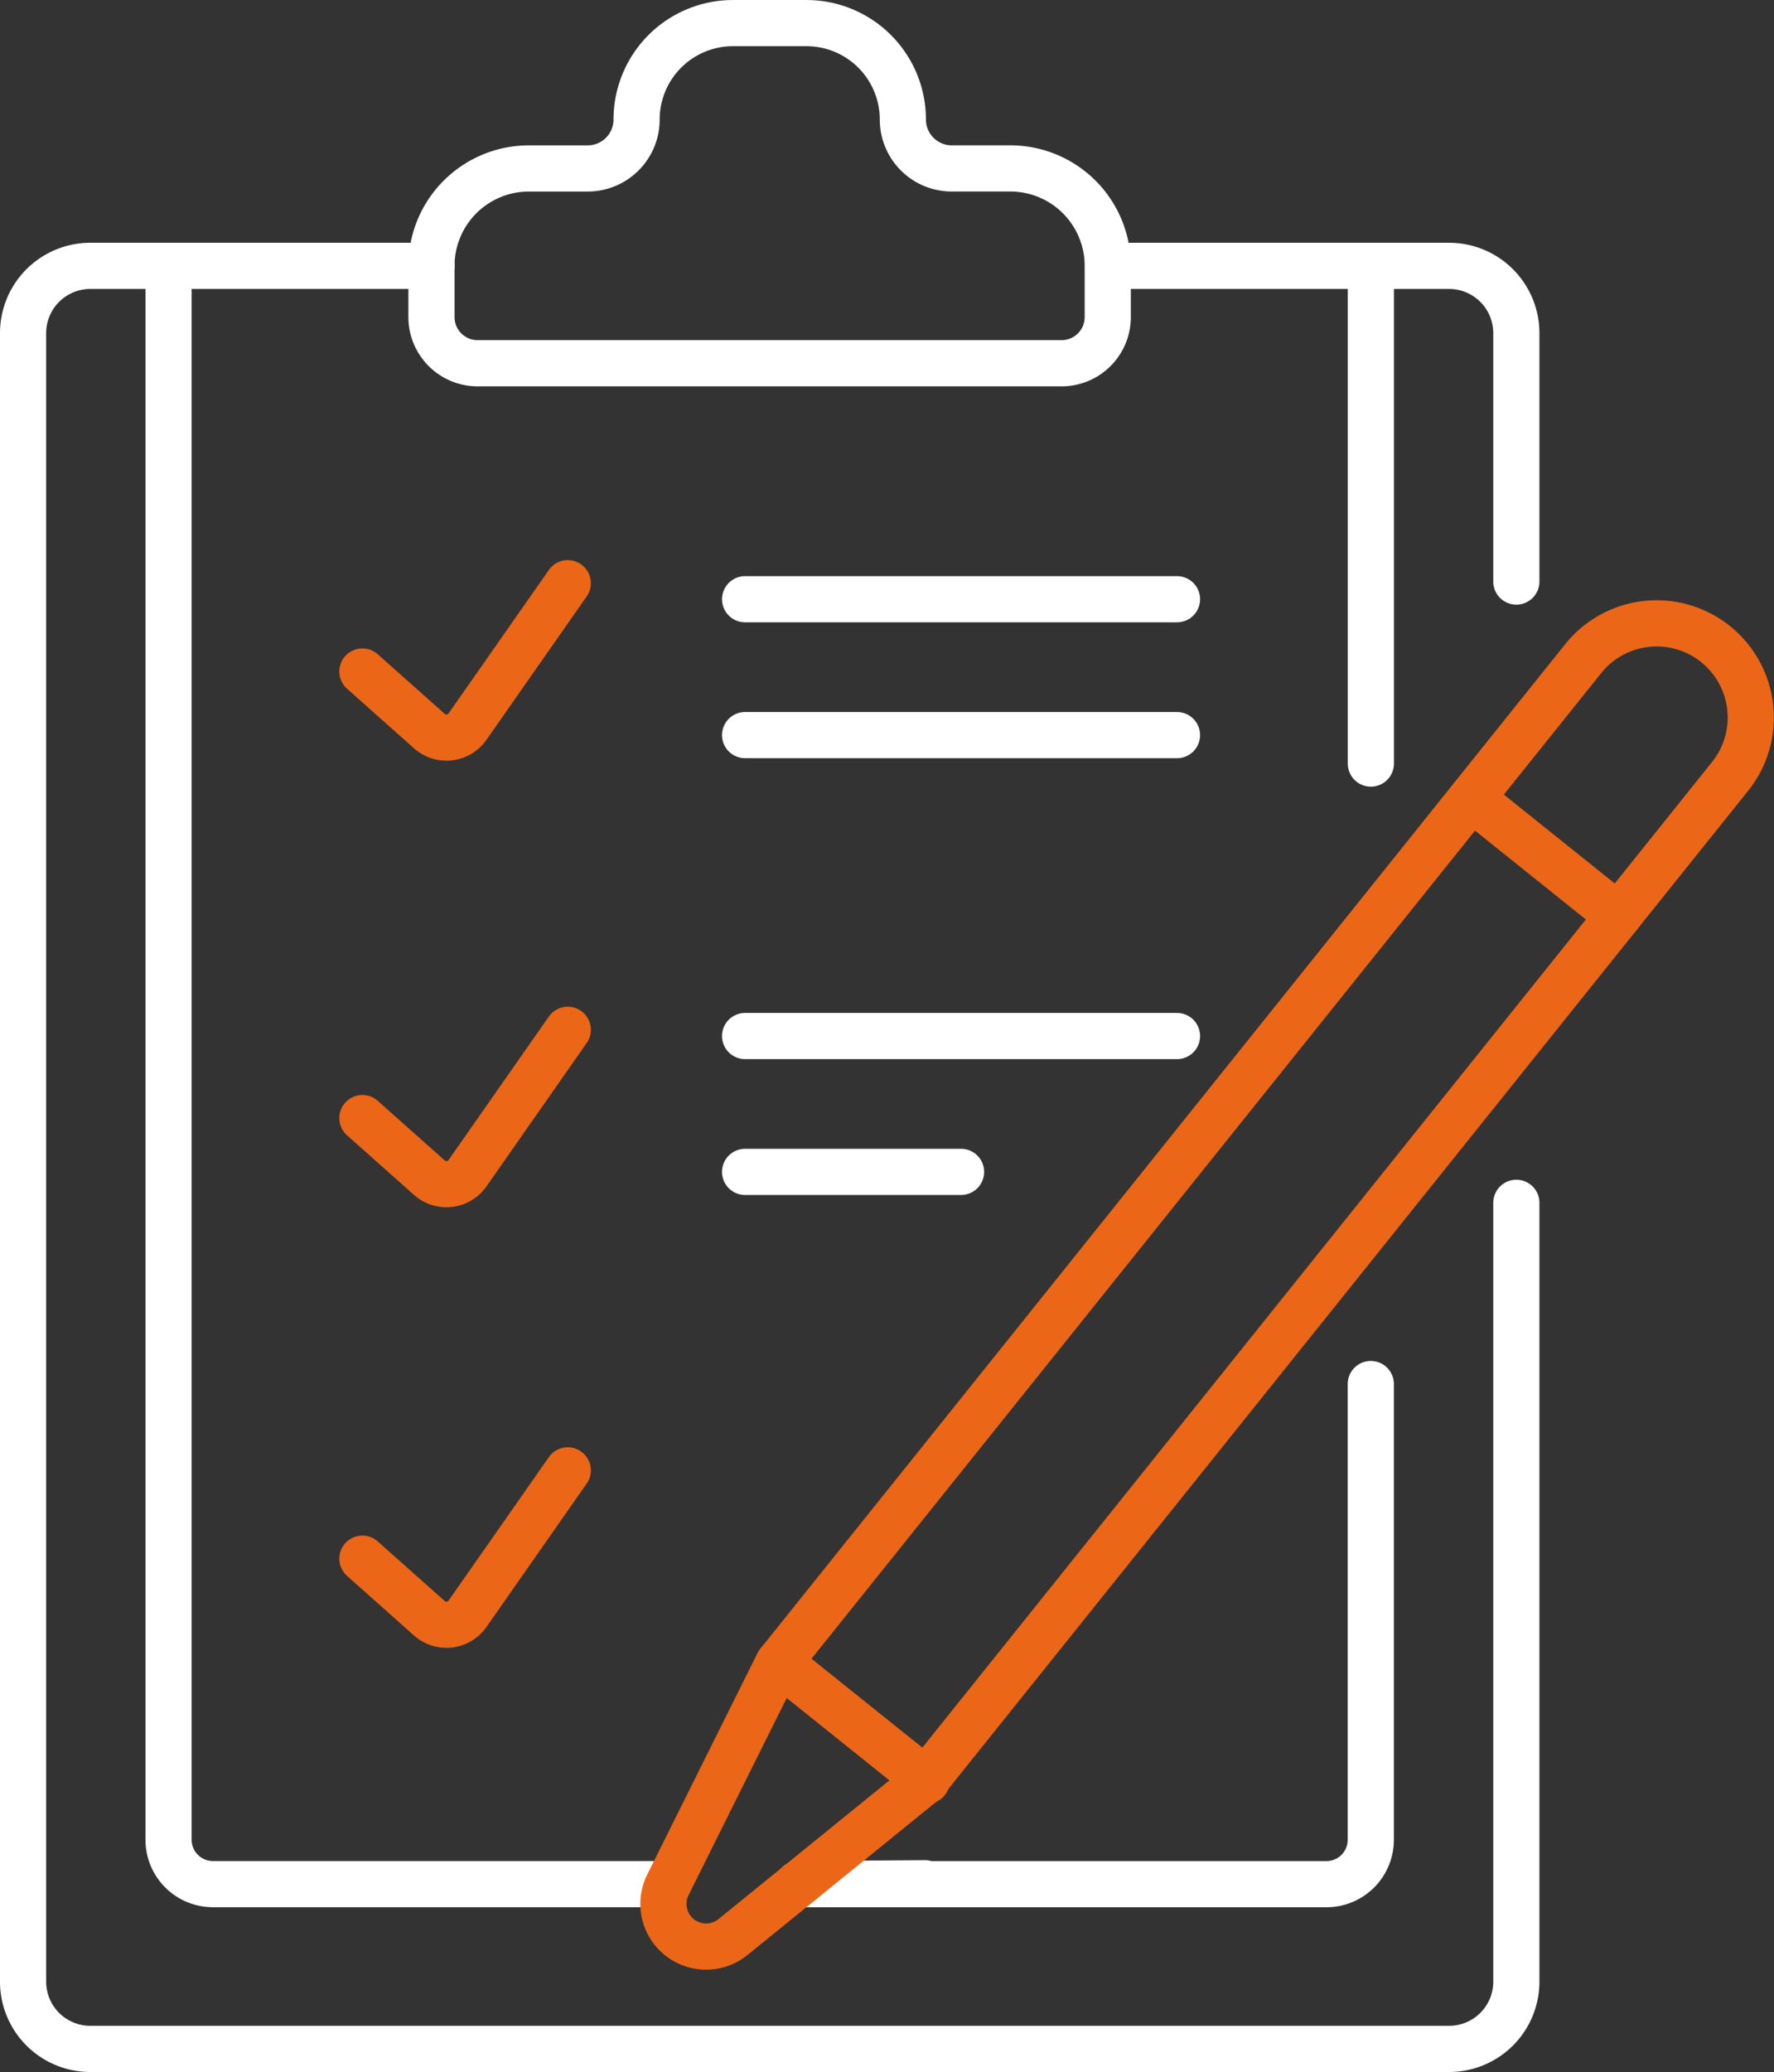
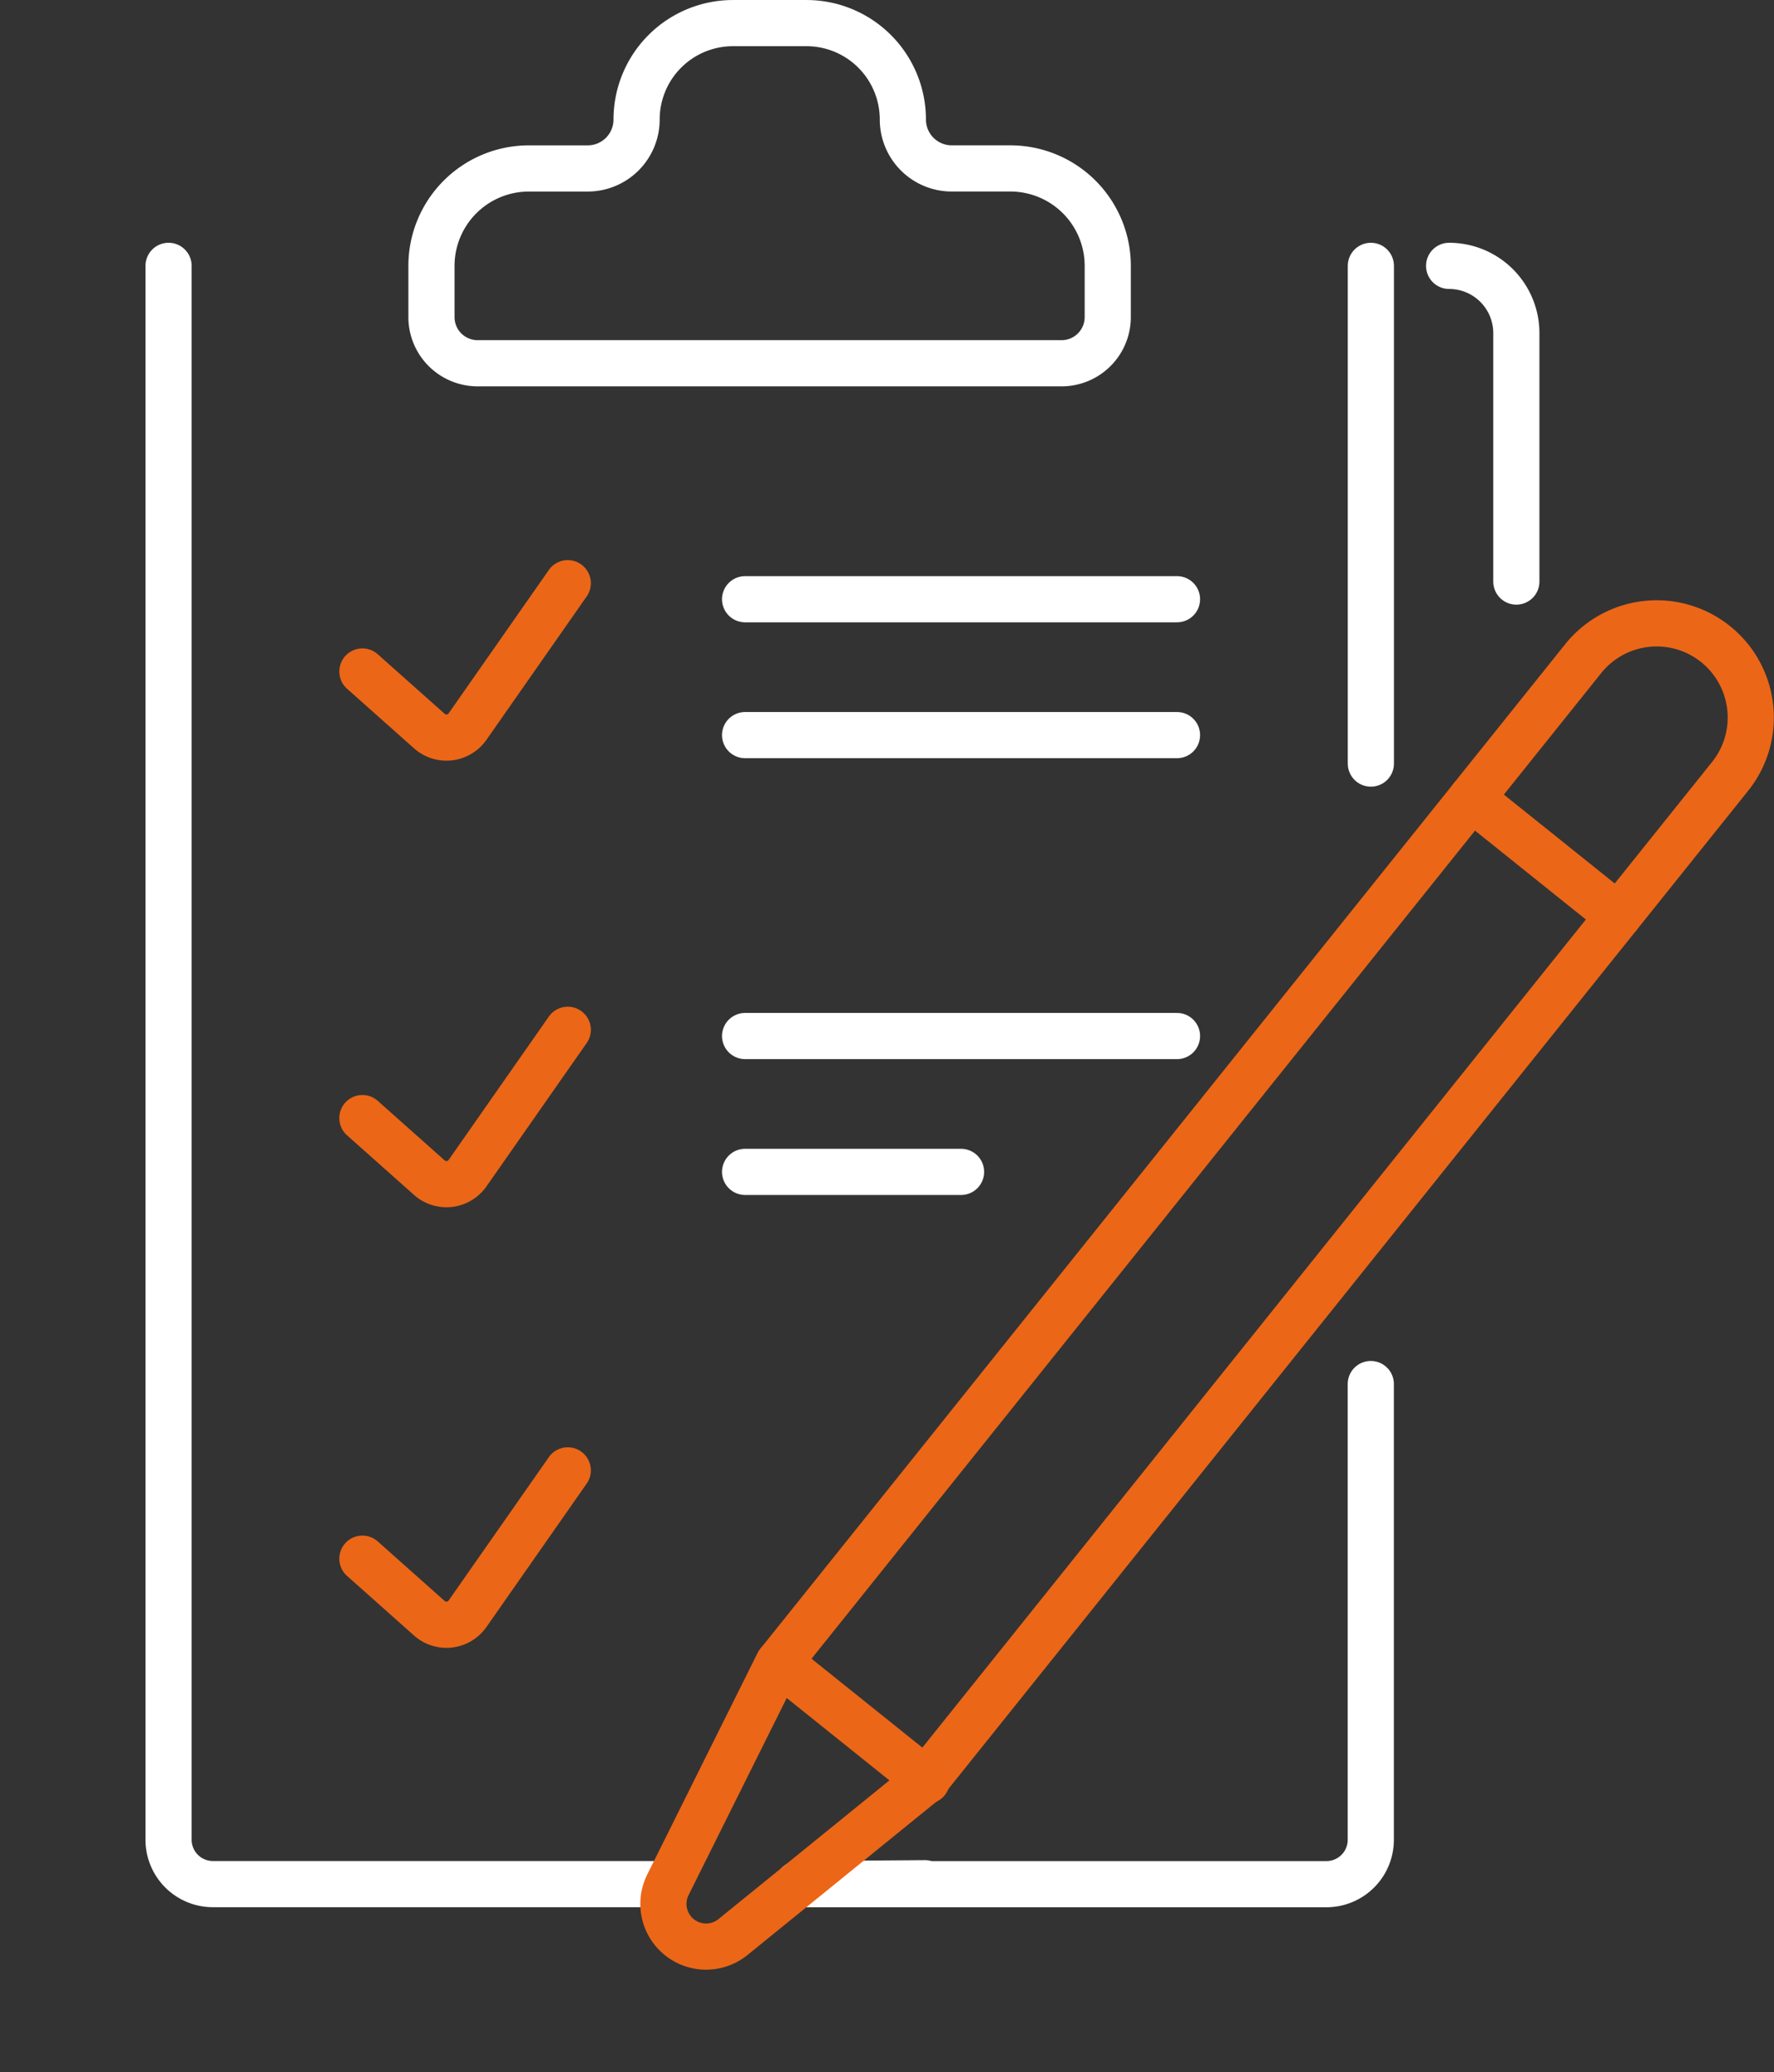
<svg xmlns="http://www.w3.org/2000/svg" width="76.858" height="89.742" viewBox="0 0 76.858 89.742">
  <rect x="0" y="0" width="76.858" height="89.742" fill="#333333" stroke="none" />
  <g id="Gruppe_364" data-name="Gruppe 364" transform="translate(-16240.281 -3470)">
    <path id="Pfad_707" data-name="Pfad 707" d="M50.169,84.651l2.9,2.58a1.115,1.115,0,0,0,1.655-.194l4.342-6.21" transform="translate(16205.813 3414.432)" fill="none" stroke="#ec6617" stroke-linecap="round" stroke-linejoin="round" stroke-width="2" />
    <path id="Pfad_708" data-name="Pfad 708" d="M50.169,146.706l2.9,2.58a1.115,1.115,0,0,0,1.655-.194l4.342-6.21" transform="translate(16205.813 3371.719)" fill="none" stroke="#ec6617" stroke-linecap="round" stroke-linejoin="round" stroke-width="2" />
    <path id="Pfad_709" data-name="Pfad 709" d="M50.169,207.928l2.9,2.58a1.115,1.115,0,0,0,1.655-.194l4.342-6.21" transform="translate(16205.813 3329.579)" fill="none" stroke="#ec6617" stroke-linecap="round" stroke-linejoin="round" stroke-width="2" />
    <line id="Linie_134" data-name="Linie 134" x2="18.712" transform="translate(16272.562 3495.953)" fill="none" stroke="#fff" stroke-linecap="round" stroke-linejoin="round" stroke-width="2" />
    <line id="Linie_135" data-name="Linie 135" x2="18.712" transform="translate(16272.562 3501.838)" fill="none" stroke="#fff" stroke-linecap="round" stroke-linejoin="round" stroke-width="2" />
    <line id="Linie_136" data-name="Linie 136" x2="18.712" transform="translate(16272.562 3514.871)" fill="none" stroke="#fff" stroke-linecap="round" stroke-linejoin="round" stroke-width="2" />
    <line id="Linie_137" data-name="Linie 137" x2="9.356" transform="translate(16272.562 3520.755)" fill="none" stroke="#fff" stroke-linecap="round" stroke-linejoin="round" stroke-width="2" />
-     <path id="Pfad_710" data-name="Pfad 710" d="M171.491,50.406V39.646a2.912,2.912,0,0,0-2.912-2.912H153.8" transform="translate(16134.485 3444.781)" fill="none" stroke="#fff" stroke-linecap="round" stroke-linejoin="round" stroke-width="2" />
-     <path id="Pfad_711" data-name="Pfad 711" d="M20.693,36.734H5.912A2.912,2.912,0,0,0,3,39.646v71.4a2.912,2.912,0,0,0,2.912,2.912H64.783a2.912,2.912,0,0,0,2.912-2.912V77.314" transform="translate(16238.281 3444.781)" fill="none" stroke="#fff" stroke-linecap="round" stroke-linejoin="round" stroke-width="2" />
+     <path id="Pfad_710" data-name="Pfad 710" d="M171.491,50.406V39.646a2.912,2.912,0,0,0-2.912-2.912" transform="translate(16134.485 3444.781)" fill="none" stroke="#fff" stroke-linecap="round" stroke-linejoin="round" stroke-width="2" />
    <path id="Pfad_712" data-name="Pfad 712" d="M80.187,7.175h0A4.176,4.176,0,0,0,76.011,3H72.827a4.176,4.176,0,0,0-4.176,4.176,2.119,2.119,0,0,1-2.119,2.119H63.984a4.22,4.22,0,0,0-4.22,4.22v2.217a2,2,0,0,0,2,2h25.3a2,2,0,0,0,2-2V13.514a4.22,4.22,0,0,0-4.22-4.22H82.305A2.119,2.119,0,0,1,80.187,7.175Z" transform="translate(16199.21 3468.001)" fill="none" stroke="#fff" stroke-linecap="round" stroke-linejoin="round" stroke-width="2" />
    <path id="Pfad_713" data-name="Pfad 713" d="M23.224,36.734V104.9a1.921,1.921,0,0,0,1.921,1.921H44.857" transform="translate(16224.36 3444.781)" fill="none" stroke="#fff" stroke-linecap="round" stroke-linejoin="round" stroke-width="2" />
    <line id="Linie_138" data-name="Linie 138" y1="21.556" transform="translate(16299.673 3481.515)" fill="none" stroke="#fff" stroke-linecap="round" stroke-linejoin="round" stroke-width="2" />
    <path id="Pfad_714" data-name="Pfad 714" d="M116.23,213.729l-5.5.04h22.892a1.921,1.921,0,0,0,1.921-1.921V192.109" transform="translate(16164.127 3337.835)" fill="none" stroke="#fff" stroke-linecap="round" stroke-linejoin="round" stroke-width="2" />
    <path id="Pfad_715" data-name="Pfad 715" d="M127.016,110.691l-30.04,37.48L92.2,157.76a1.849,1.849,0,0,0,2.82,2.26l8.319-6.749,30.04-37.48" transform="translate(16177.017 3393.875)" fill="none" stroke="#ec6617" stroke-linecap="round" stroke-linejoin="round" stroke-width="2" />
    <line id="Linie_139" data-name="Linie 139" x1="6.399" y1="5.129" transform="translate(16274.034 3541.995)" fill="none" stroke="#ec6617" stroke-linecap="round" stroke-linejoin="round" stroke-width="2" />
    <path id="Pfad_716" data-name="Pfad 716" d="M214.9,87.3h0a4.078,4.078,0,0,0-5.732.632l-4.843,6.043,6.364,5.1,4.843-6.043A4.078,4.078,0,0,0,214.9,87.3Z" transform="translate(16099.705 3410.594)" fill="none" stroke="#ec6617" stroke-linecap="round" stroke-linejoin="round" stroke-width="2" />
  </g>
</svg>